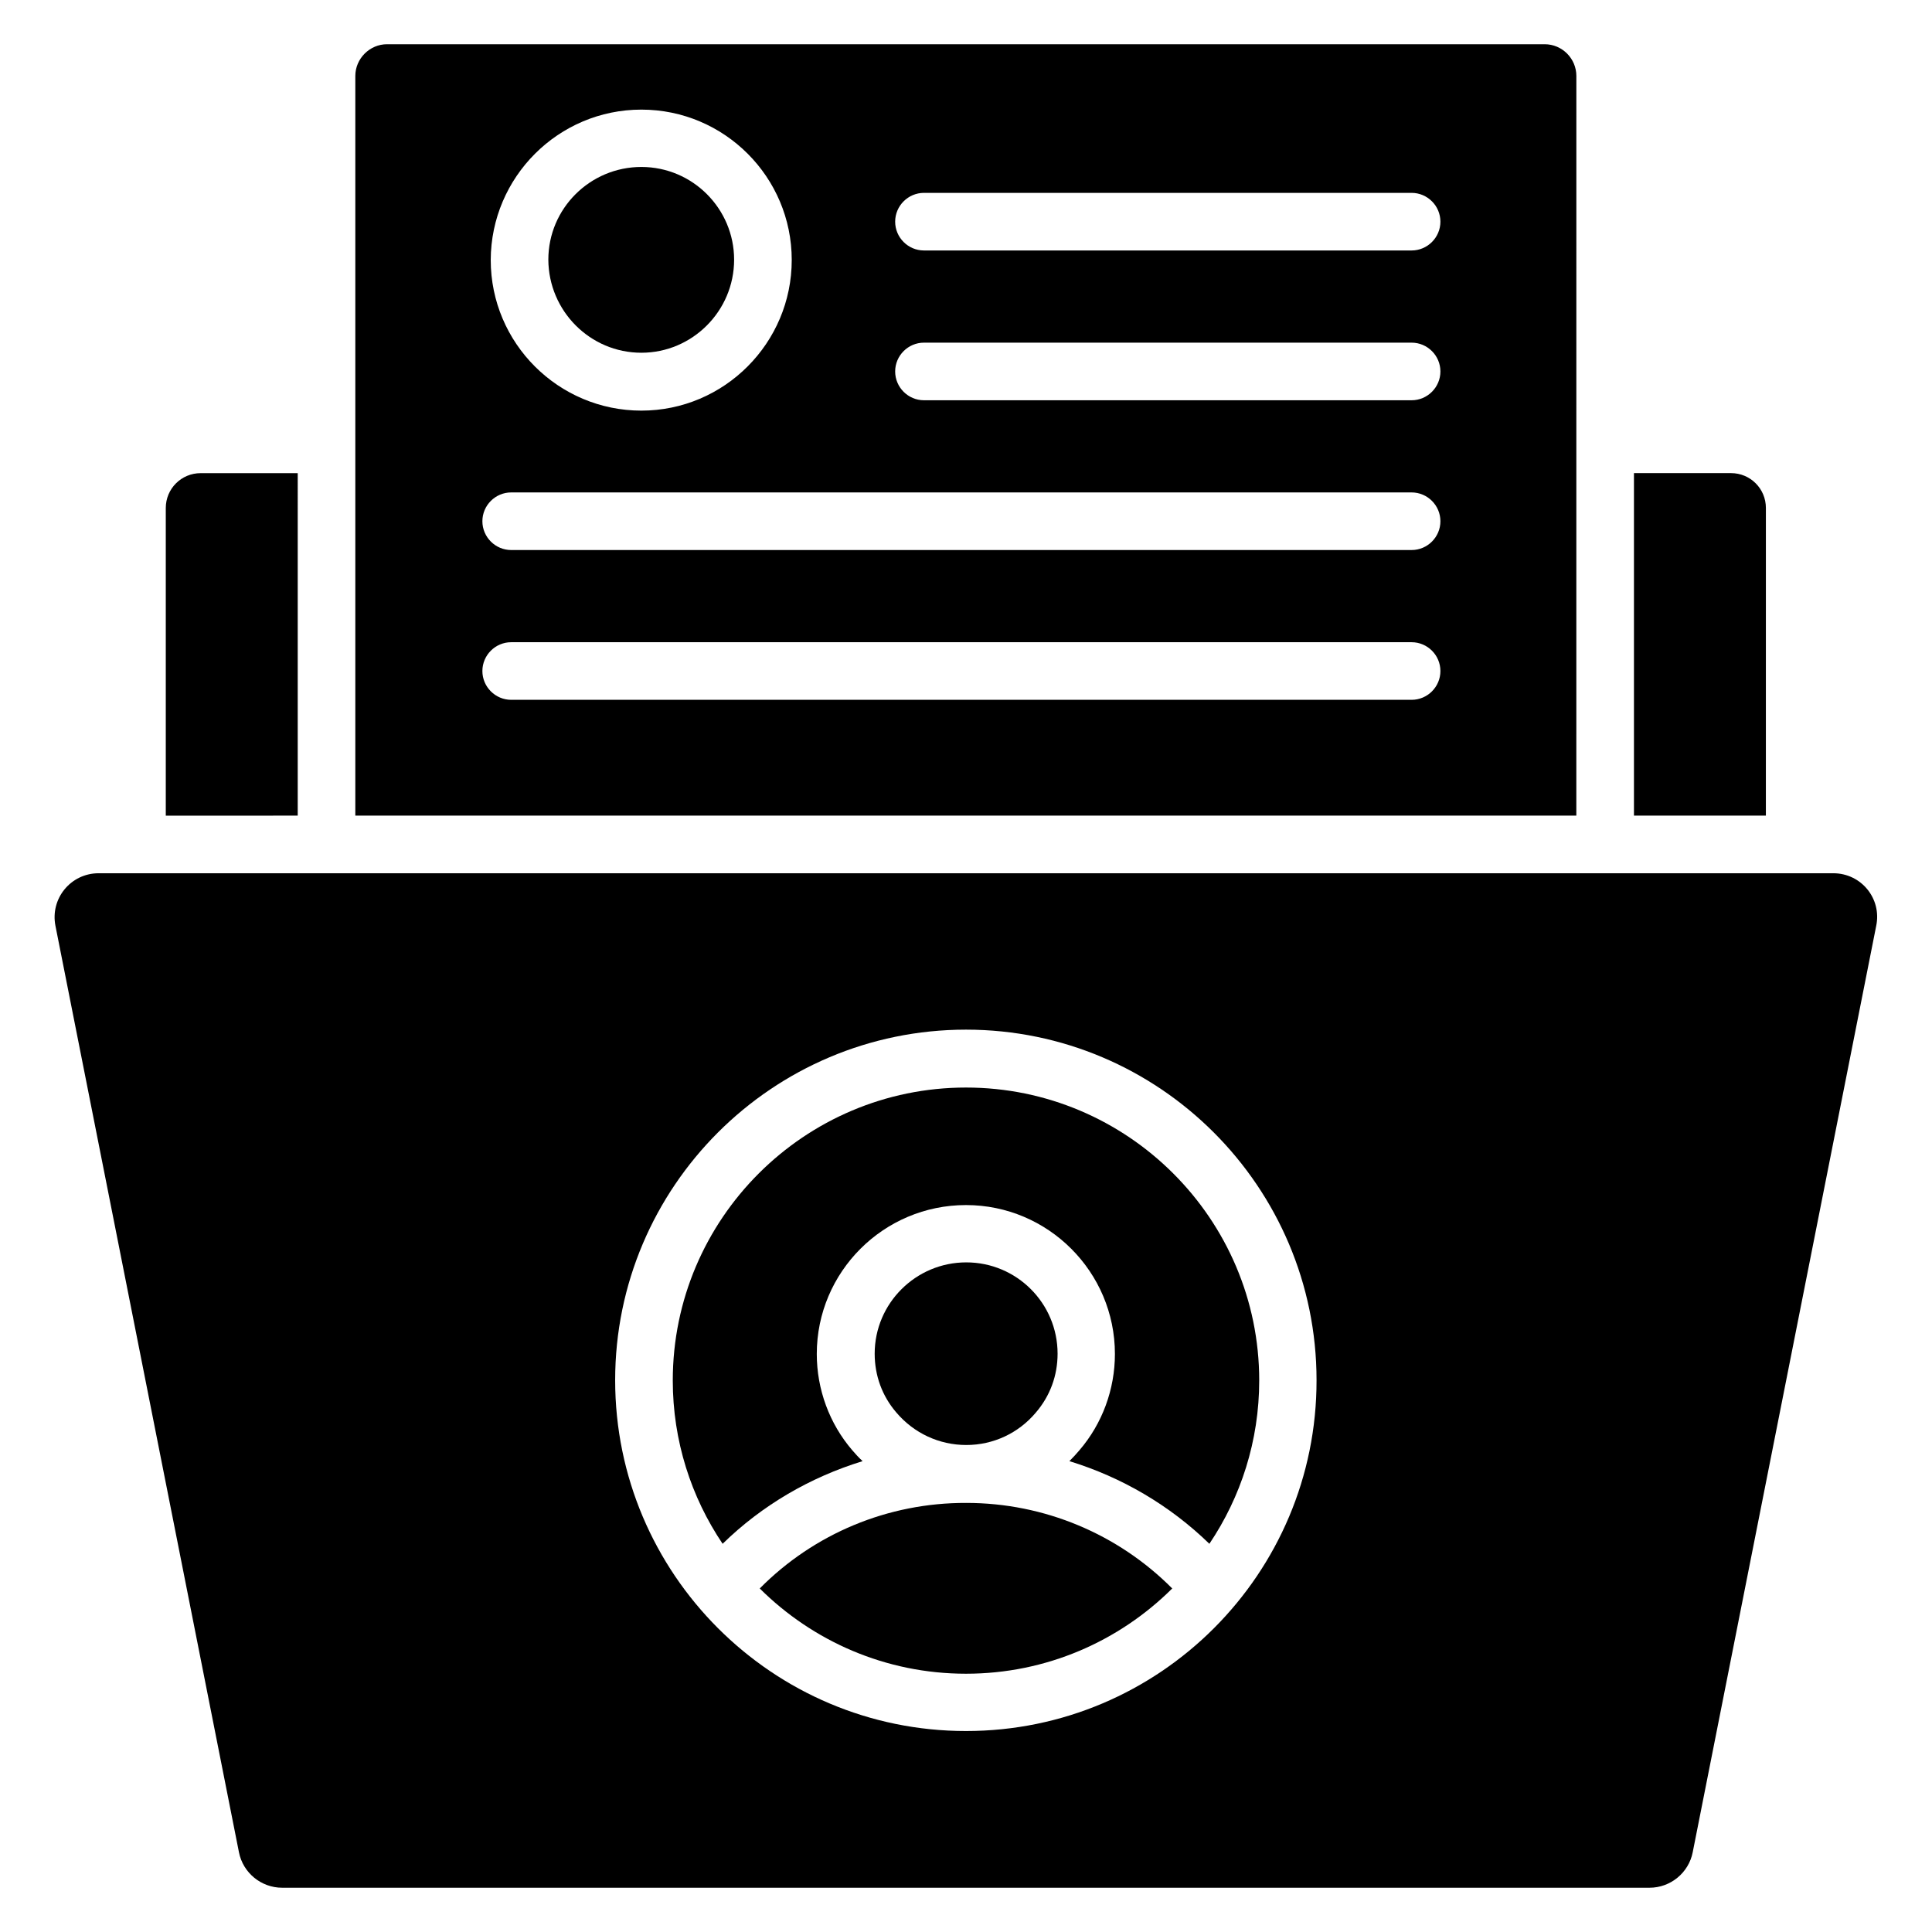
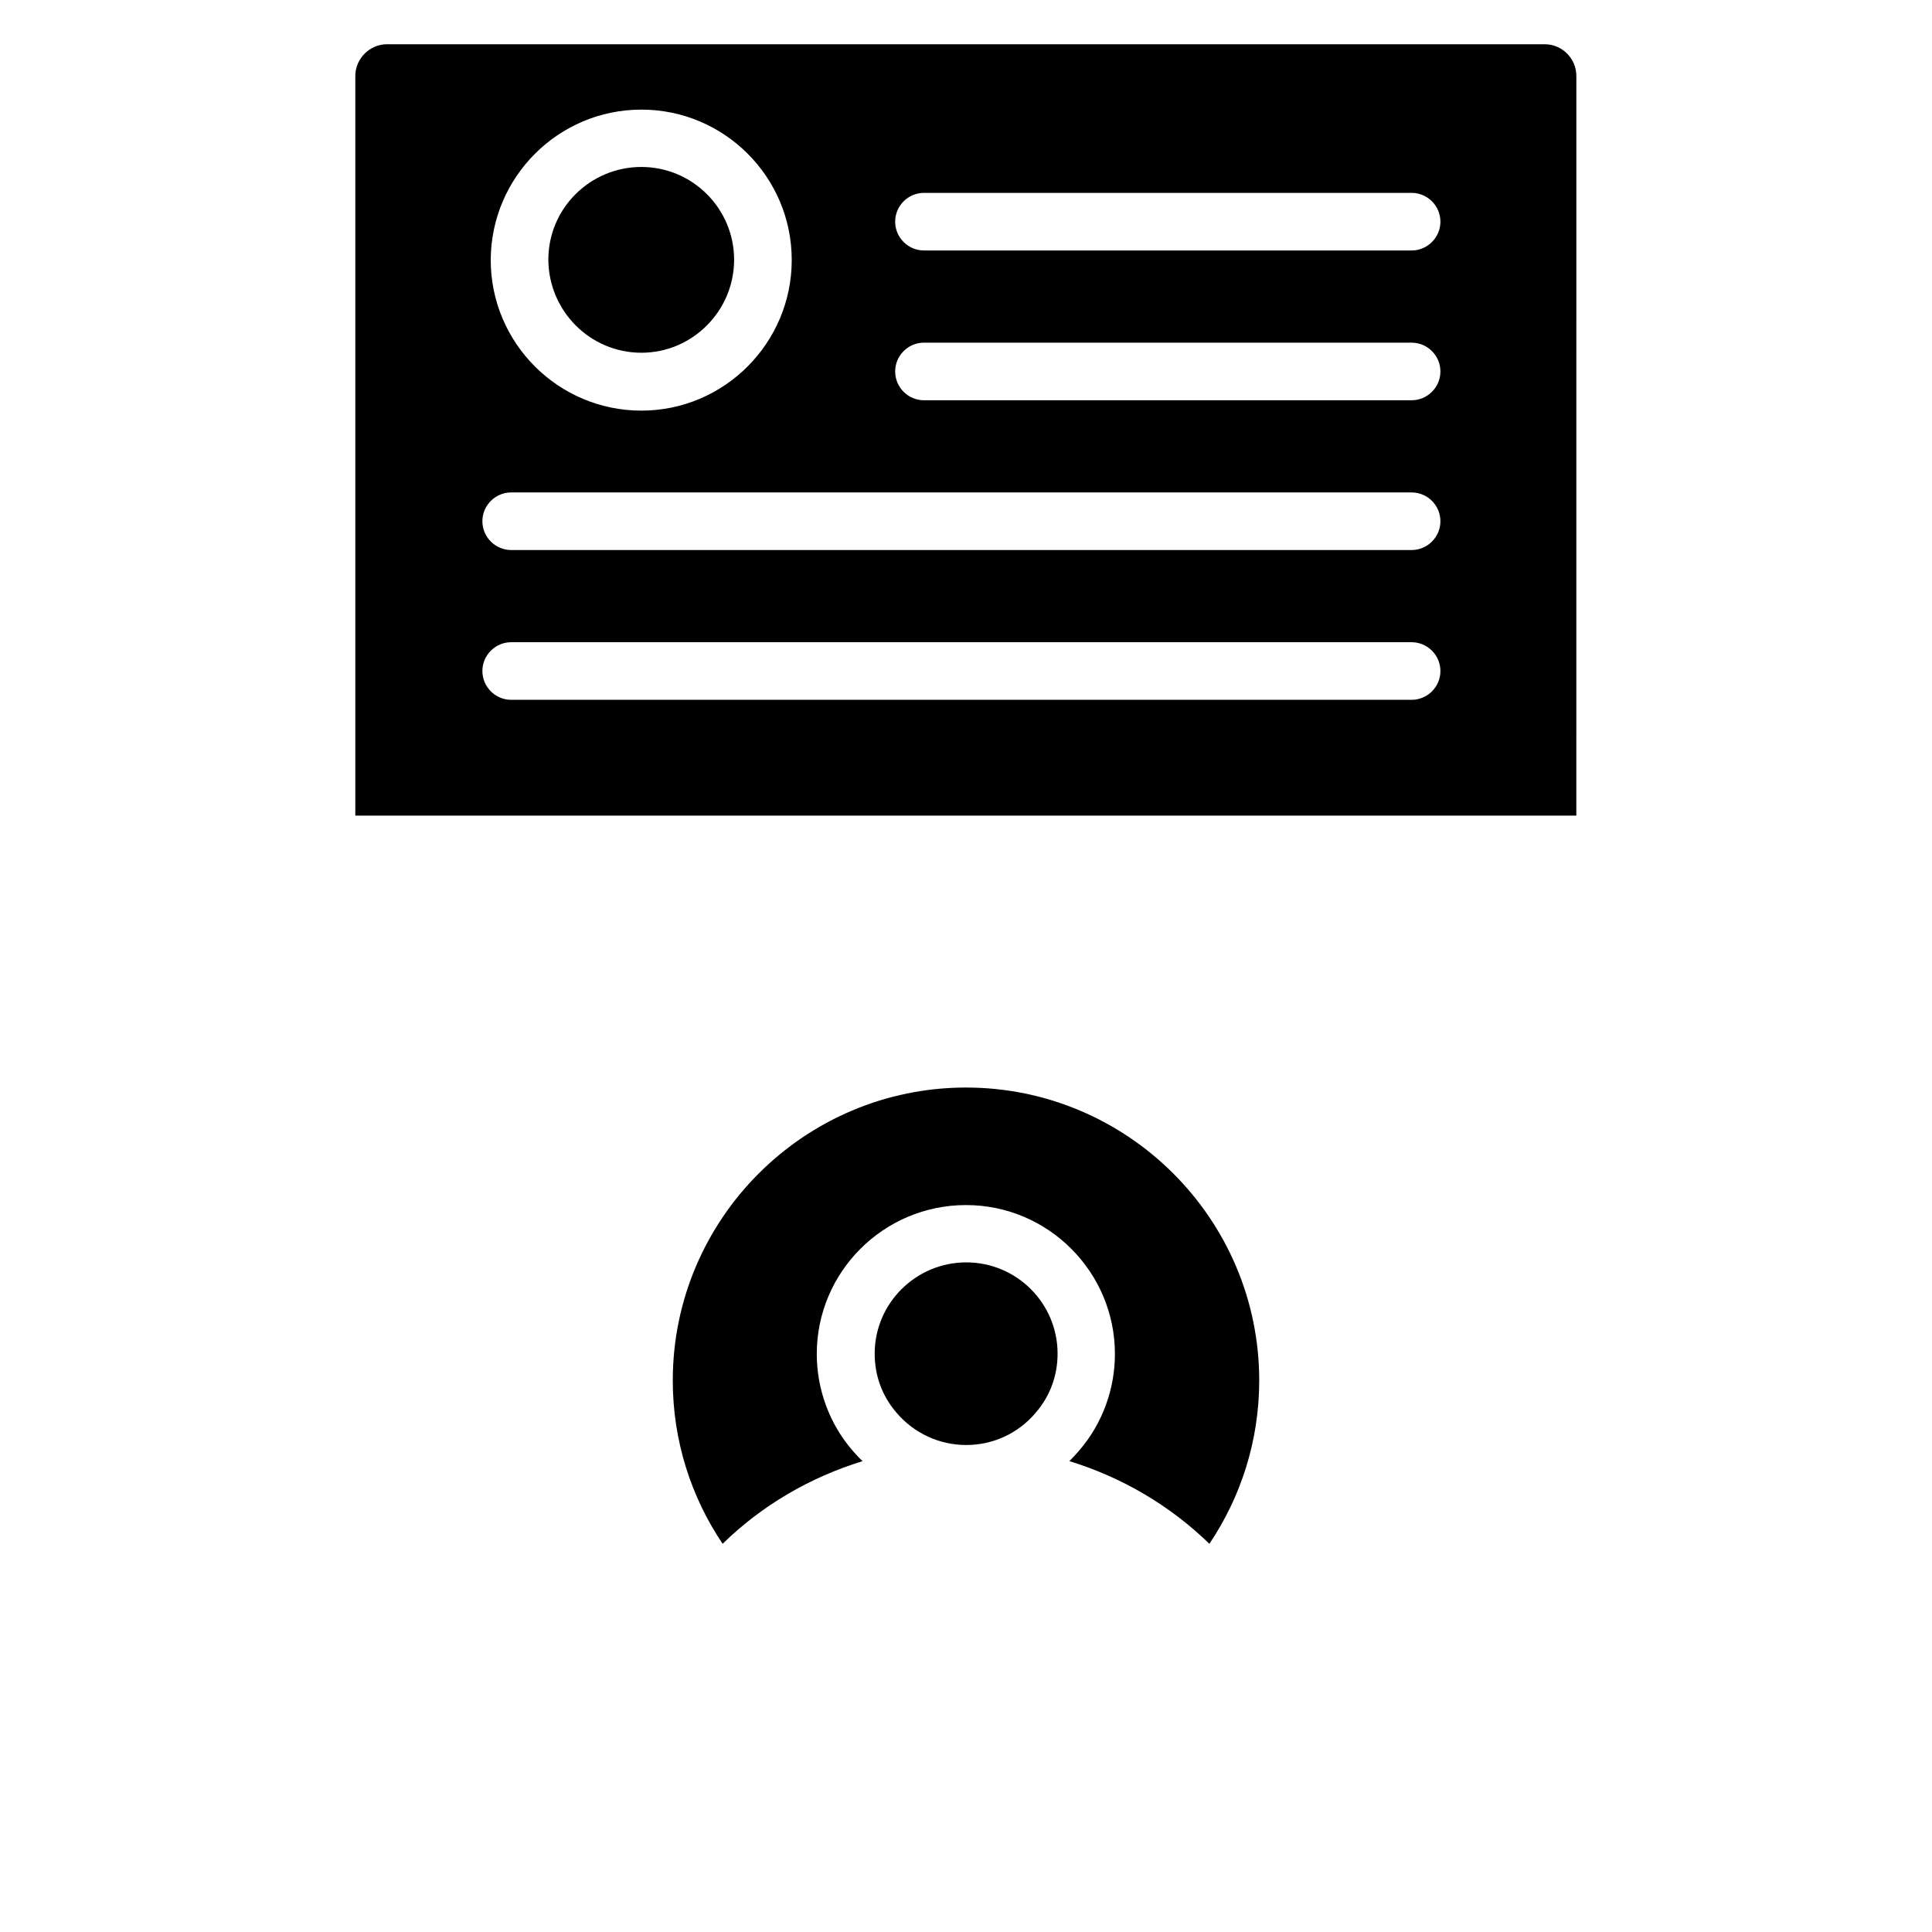
<svg xmlns="http://www.w3.org/2000/svg" fill="#000000" width="800px" height="800px" version="1.1" viewBox="144 144 512 512">
  <g>
-     <path d="m345.34 564.96c14.047 13.969 33.359 22.594 54.656 22.594s40.609-8.625 54.656-22.594c-14.352-14.426-33.895-22.672-54.578-22.672-20.766-0.074-40.383 8.168-54.734 22.672z" />
    <path d="m418.47 518.39c3.816-4.426 5.801-9.848 5.801-15.648 0-13.359-10.84-24.199-24.199-24.199s-24.273 10.84-24.273 24.199c0 5.801 1.984 11.223 5.727 15.574 4.656 5.496 11.375 8.625 18.551 8.625 7.172-0.004 13.812-3.133 18.395-8.551z" />
-     <path d="m629.84 375.42h-459.69c-7.406 0-12.902 6.719-11.449 13.969l48.625 245.49c1.066 5.422 5.875 9.391 11.449 9.391h362.36c5.574 0 10.383-3.969 11.449-9.391l48.625-245.49c1.527-7.25-3.969-13.969-11.371-13.969zm-229.84 227.32c-51.297 0-92.977-41.68-92.977-92.977 0-51.219 41.68-92.898 92.977-92.898 51.219 0 92.898 41.68 92.898 92.898 0.074 51.301-41.602 92.977-92.898 92.977z" />
    <path d="m400 432.21c-42.824 0-77.707 34.809-77.707 77.633 0 16.031 4.887 30.914 13.207 43.281 10.457-10.23 23.207-17.633 37.098-21.906-0.992-0.918-1.91-1.91-2.75-2.902-6.031-7.023-9.391-16.105-9.391-25.496 0-21.754 17.711-39.465 39.543-39.465 21.754 0 39.465 17.711 39.465 39.465 0 9.391-3.359 18.473-9.391 25.496-0.84 0.992-1.754 1.984-2.672 2.902 13.895 4.273 26.566 11.68 37.098 21.906 8.32-12.367 13.207-27.25 13.207-43.281 0-42.824-34.883-77.633-77.707-77.633z" />
-     <path d="m222.9 269.39h-25.727c-5.113 0-9.238 4.121-9.238 9.238v81.527l34.965-0.004z" />
-     <path d="m611.98 278.62c0-5.113-4.121-9.238-9.238-9.238h-25.727v90.762h34.961z" />
    <path d="m313.97 237.48c13.512 0 24.578-11.07 24.578-24.656 0-13.512-10.992-24.578-24.578-24.578s-24.656 10.992-24.656 24.578c0.078 13.59 11.07 24.656 24.656 24.656z" />
    <path d="m561.75 164.12c0-4.582-3.742-8.398-8.398-8.398h-306.79c-4.582 0-8.398 3.816-8.398 8.398v196.03h323.58zm-247.78 8.93c21.984 0 39.848 17.863 39.848 39.848s-17.863 39.922-39.848 39.922-39.922-17.863-39.922-39.922c0.074-21.984 17.938-39.848 39.922-39.848zm204.12 156.41h-238.62c-4.199 0-7.633-3.434-7.633-7.633s3.434-7.633 7.633-7.633h238.62c4.199 0 7.633 3.434 7.633 7.633 0.004 4.199-3.434 7.633-7.629 7.633zm0-39.695h-238.62c-4.199 0-7.633-3.434-7.633-7.633s3.434-7.633 7.633-7.633h238.62c4.199 0 7.633 3.434 7.633 7.633 0.004 4.199-3.434 7.633-7.629 7.633zm0-39.691h-129.23c-4.199 0-7.633-3.434-7.633-7.633 0-4.199 3.434-7.633 7.633-7.633h129.23c4.199 0 7.633 3.434 7.633 7.633 0 4.195-3.438 7.633-7.633 7.633zm0-39.695h-129.23c-4.199 0-7.633-3.434-7.633-7.633s3.434-7.633 7.633-7.633h129.23c4.199 0 7.633 3.434 7.633 7.633s-3.438 7.633-7.633 7.633z" />
  </g>
</svg>